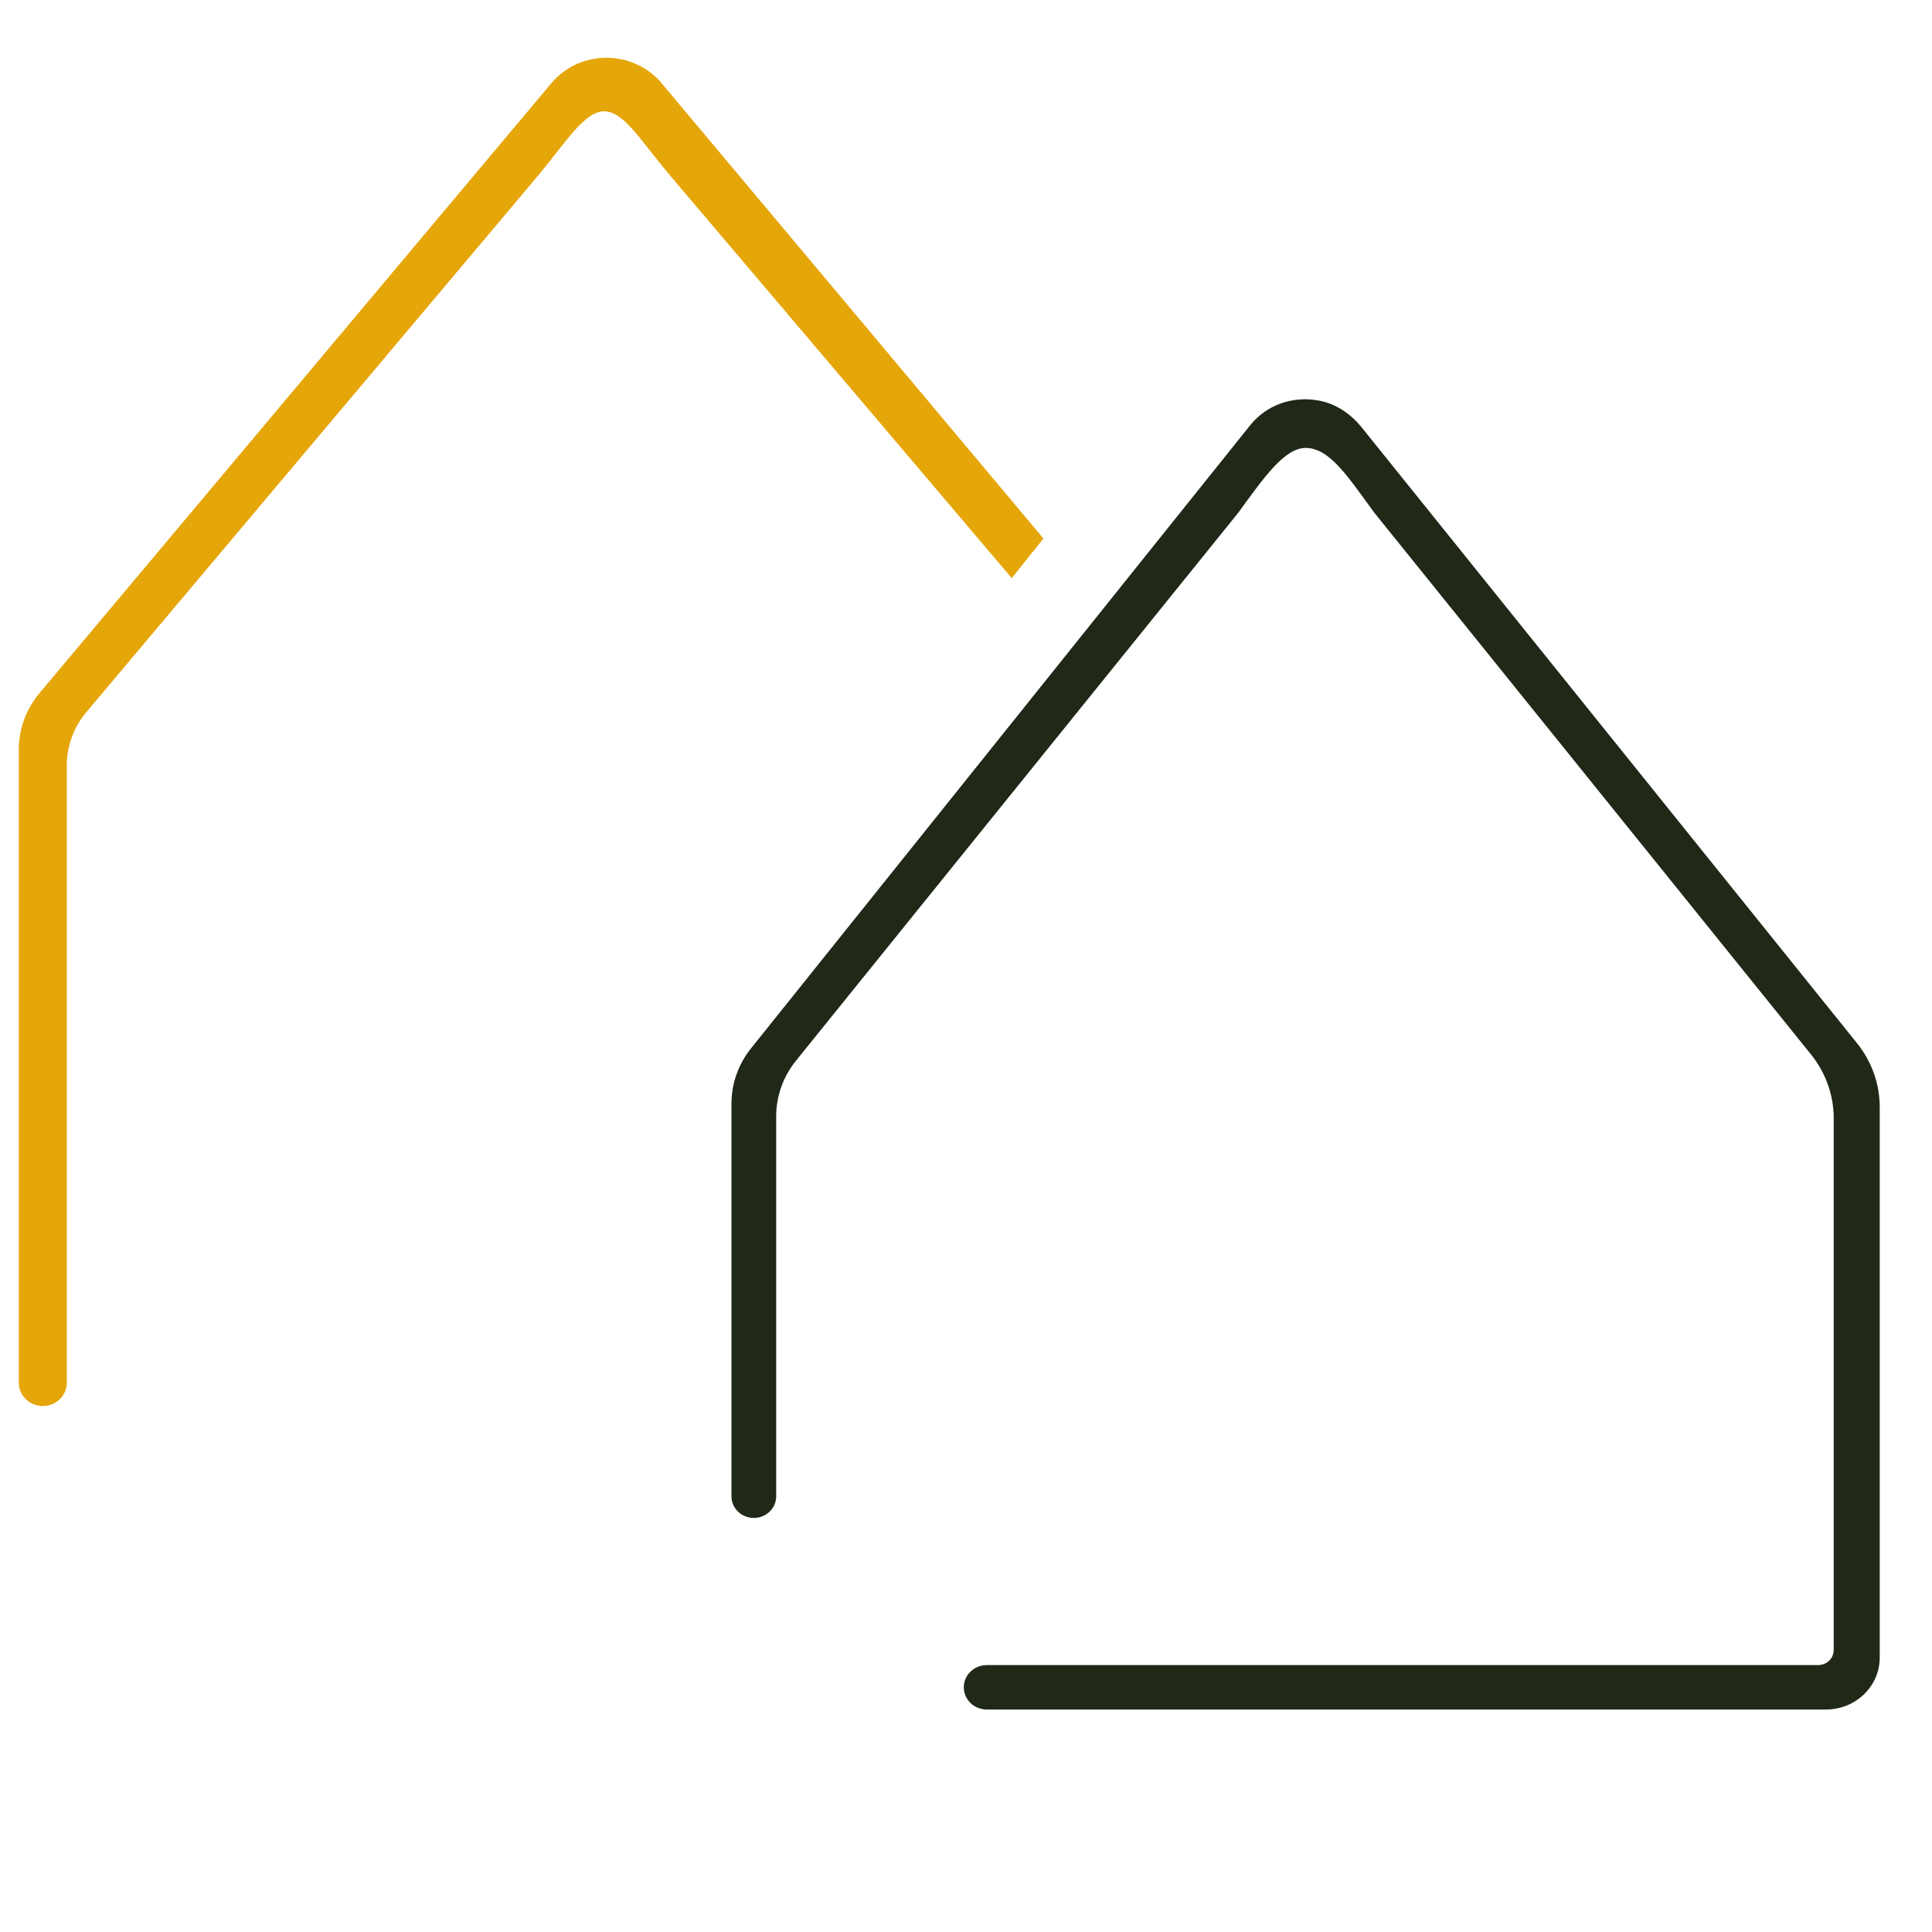
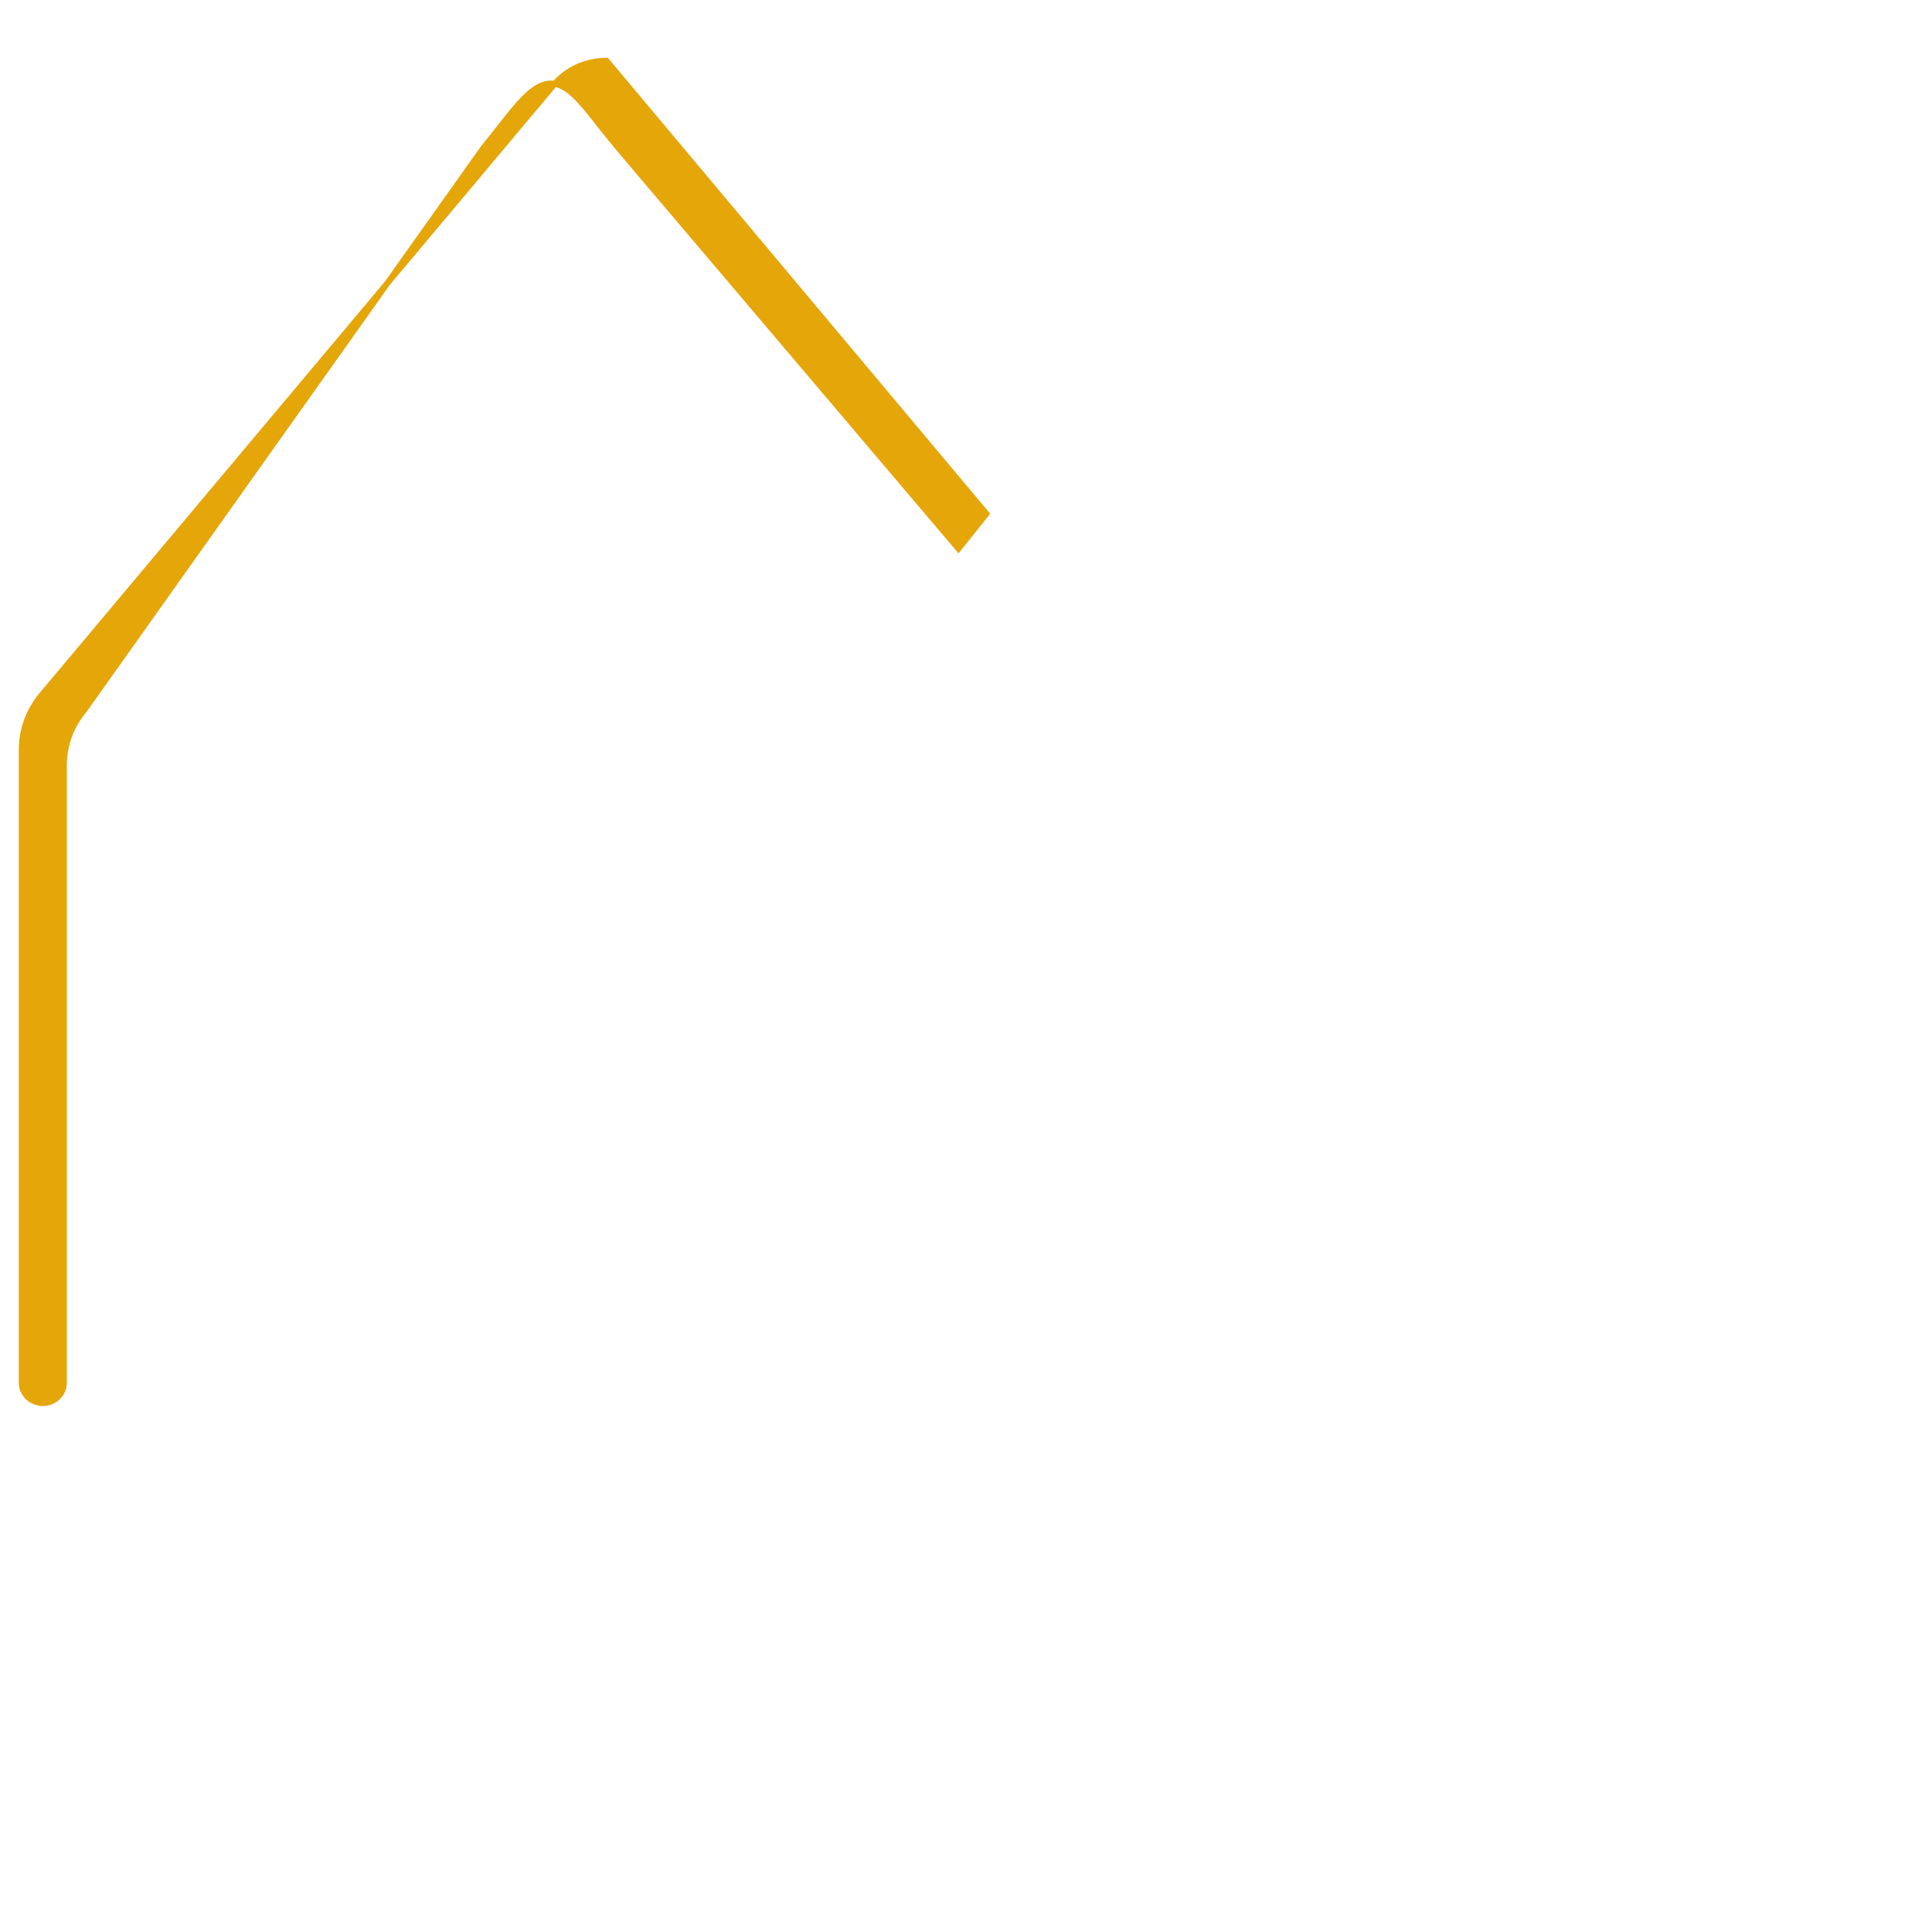
<svg xmlns="http://www.w3.org/2000/svg" id="Favicon_x2B_" viewBox="0 0 283.46 283.46">
  <defs>
    <style>
      .cls-1 {
        fill: #202818;
      }

      .cls-1, .cls-2 {
        fill-rule: evenodd;
      }

      .cls-2 {
        fill: #e5a60a;
        stroke: #e5a60a;
        stroke-miterlimit: 10;
        stroke-width: .87px;
      }
    </style>
  </defs>
-   <path class="cls-2" d="M6.28,205.85c-1.7,0-3.09-1.33-3.09-2.98v-92.88c0-2.92,1.04-5.75,2.94-8.02L81.24,12.47c1.9-2.26,4.72-3.56,7.74-3.56s5.91,1.33,7.81,3.64l55.74,66.47-4.1,5.12-49.94-58.85c-4.4-5.25-6.75-9.39-9.86-9.39s-5.85,4.56-9.83,9.36L12.33,104.21c-1.91,2.27-2.96,5.11-2.96,8.04v90.63c0,1.64-1.39,2.98-3.09,2.98Z" />
-   <path class="cls-1" d="M141.41,247.55h0c0-1.8,1.51-3.25,3.37-3.25h121.97c1.27,0,2.29-.99,2.29-2.21v-78.01c0-3.39-1.17-6.69-3.33-9.37l-64.07-79.48c-3.87-5.28-6.55-9.51-10.08-9.51-3.1,0-6.13,4.35-9.94,9.58l-64.83,80.32c-1.89,2.34-2.91,5.22-2.91,8.18v55.75c0,1.74-1.47,3.16-3.28,3.16s-3.28-1.42-3.28-3.16v-57.61c0-2.95,1.01-5.81,2.88-8.14l73.22-91.4c2.36-2.95,6.18-4.37,10.13-3.62,2.5.47,4.66,1.98,6.22,3.91l72.7,90.38c2.15,2.68,3.32,5.97,3.32,9.36v80.78c0,4.2-3.53,7.61-7.89,7.61h-123.12c-1.86,0-3.37-1.46-3.37-3.25Z" />
+   <path class="cls-2" d="M6.28,205.85c-1.7,0-3.09-1.33-3.09-2.98v-92.88c0-2.92,1.04-5.75,2.94-8.02L81.24,12.47c1.9-2.26,4.72-3.56,7.74-3.56l55.74,66.47-4.1,5.12-49.94-58.85c-4.4-5.25-6.75-9.39-9.86-9.39s-5.85,4.56-9.83,9.36L12.33,104.21c-1.91,2.27-2.96,5.11-2.96,8.04v90.63c0,1.64-1.39,2.98-3.09,2.98Z" />
</svg>